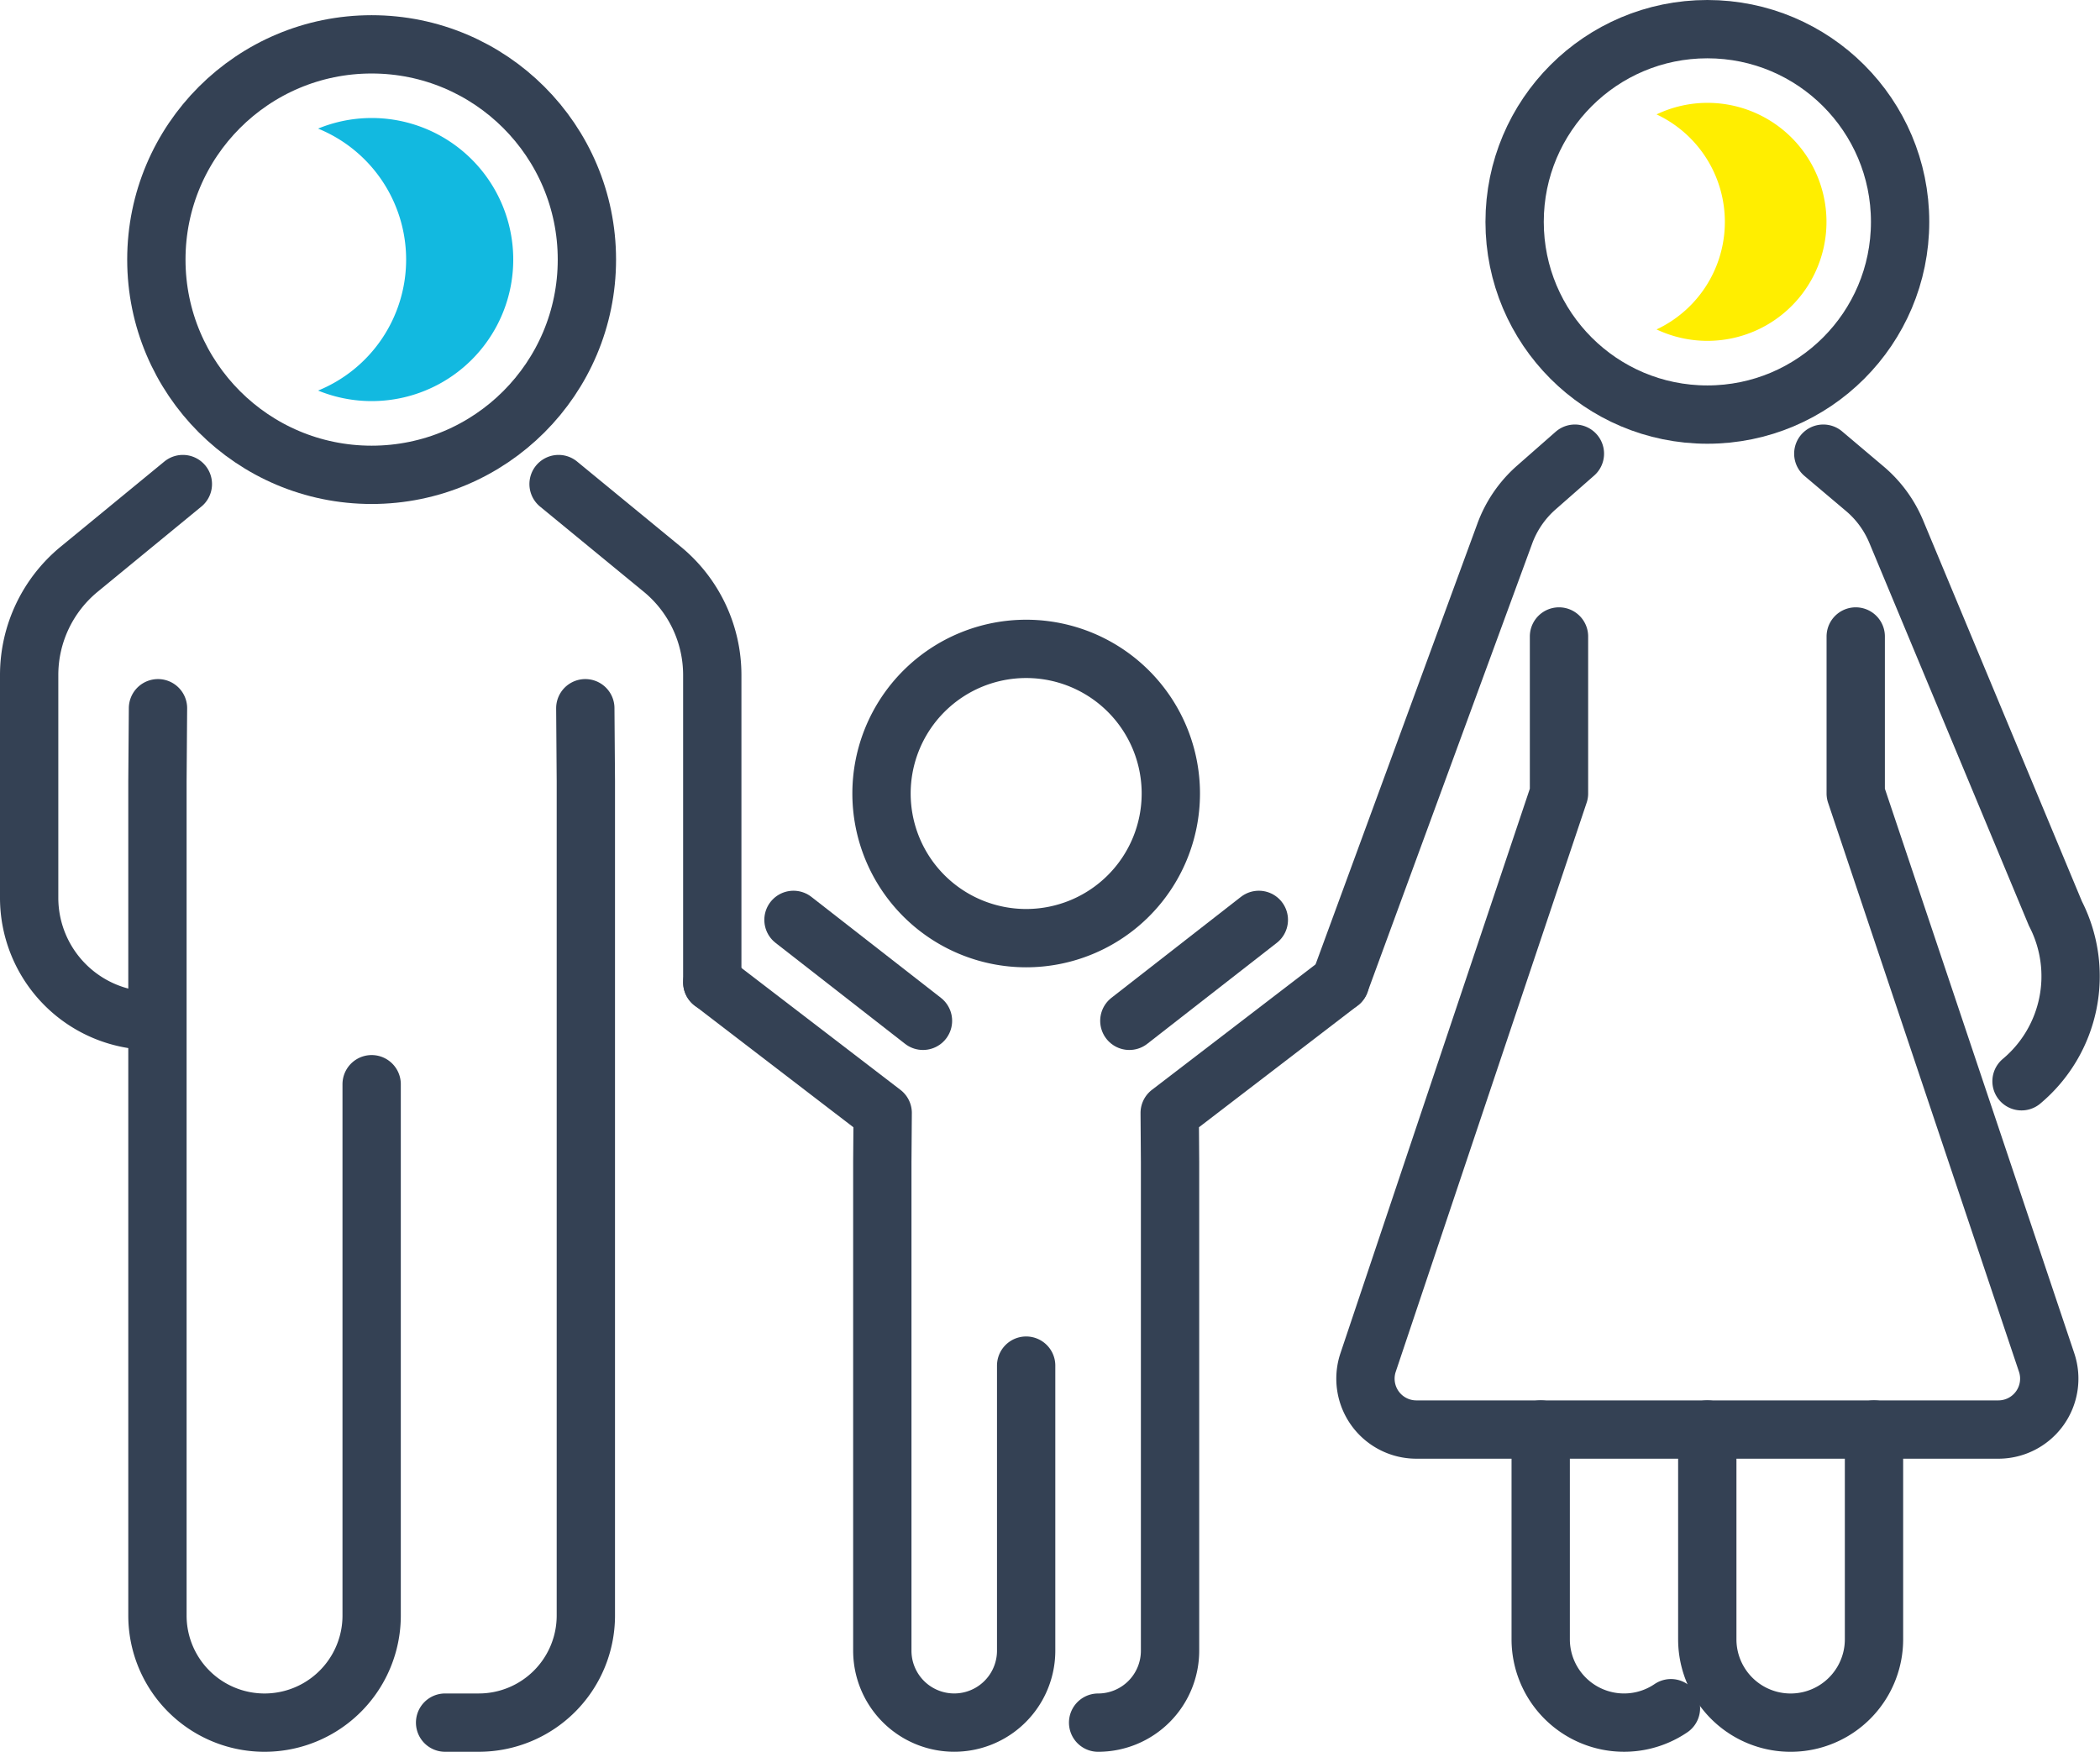
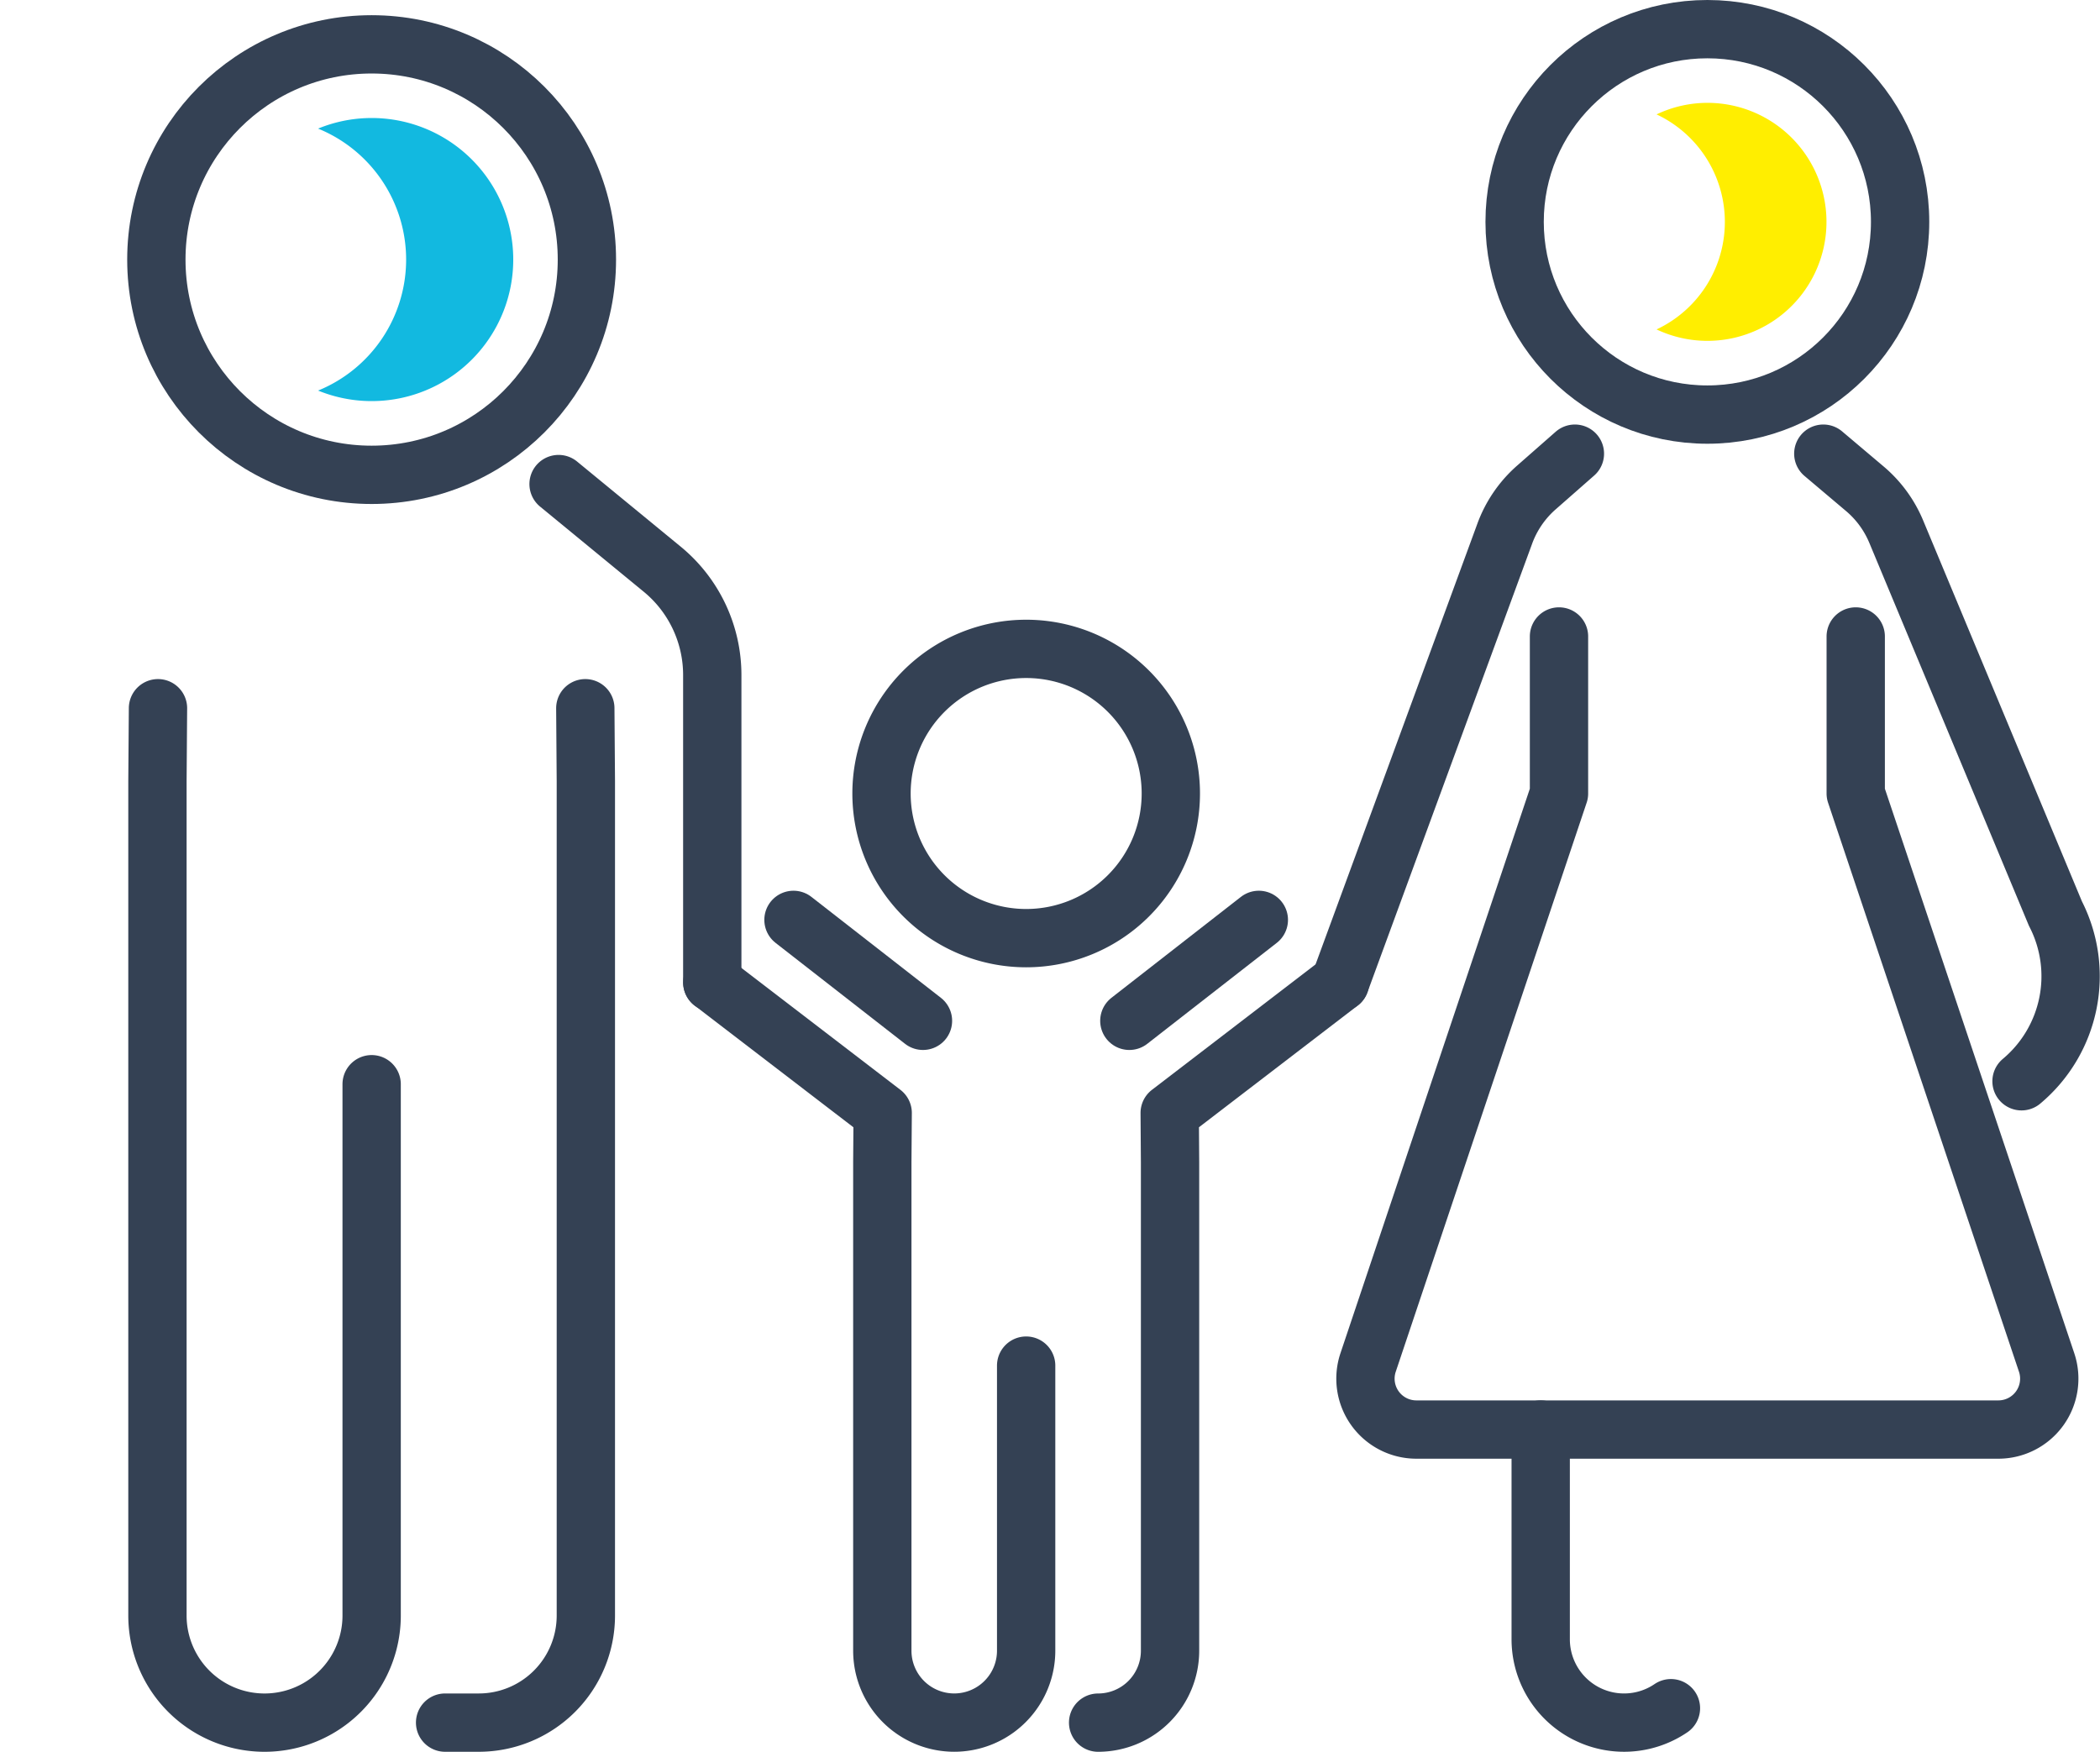
<svg xmlns="http://www.w3.org/2000/svg" width="108.038" height="90.136" viewBox="0 0 108.038 90.136">
  <g id="グループ_5163" data-name="グループ 5163" transform="translate(0.516 0.517)">
-     <path id="パス_9501" data-name="パス 9501" d="M9.407,37.183,4.074,41.564A7.048,7.048,0,0,0,1.5,47.009V58.473A6.329,6.329,0,0,0,7.828,64.8" transform="translate(-0.516 -12.793)" fill="none" stroke="#344154" stroke-linecap="round" stroke-linejoin="round" stroke-width="3" />
    <path id="パス_9502" data-name="パス 9502" d="M43.025,37.183l5.333,4.381a7.048,7.048,0,0,1,2.574,5.446V62.824" transform="translate(-14.804 -12.793)" fill="none" stroke="#344154" stroke-linecap="round" stroke-linejoin="round" stroke-width="3" />
    <path id="パス_9503" data-name="パス 9503" d="M41.337,54.769l.028,3.755v42.93a5.509,5.509,0,0,1-5.51,5.509H34.124" transform="translate(-11.741 -18.845)" fill="none" stroke="#344154" stroke-linecap="round" stroke-linejoin="round" stroke-width="3" />
    <path id="パス_9504" data-name="パス 9504" d="M11.59,54.769l-.028,3.755v42.93a5.51,5.51,0,0,0,11.02,0V74.115" transform="translate(-3.978 -18.845)" fill="none" stroke="#344154" stroke-linecap="round" stroke-linejoin="round" stroke-width="3" />
    <circle id="楕円形_13" data-name="楕円形 13" cx="11.075" cy="11.075" r="11.075" transform="translate(7.528 1.765)" fill="none" stroke="#344154" stroke-linecap="round" stroke-linejoin="round" stroke-width="3" />
    <path id="パス_9505" data-name="パス 9505" d="M26.917,8.469a7.242,7.242,0,0,0-2.755.545,7.279,7.279,0,0,1,0,13.479A7.283,7.283,0,1,0,26.917,8.469" transform="translate(-8.313 -2.914)" fill="#12b9e0" />
    <path id="パス_9506" data-name="パス 9506" d="M71.228,95.993v14.668a3.7,3.7,0,0,1-7.4,0V85.517l.019-2.523-8.763-6.72" transform="translate(-18.952 -26.244)" fill="none" stroke="#344154" stroke-linecap="round" stroke-linejoin="round" stroke-width="3" />
    <path id="パス_9507" data-name="パス 9507" d="M83.237,57.554a7.442,7.442,0,1,1-7.442-7.442A7.442,7.442,0,0,1,83.237,57.554Z" transform="translate(-23.518 -17.242)" fill="none" stroke="#344154" stroke-linecap="round" stroke-linejoin="round" stroke-width="3" />
    <line id="線_117" data-name="線 117" x2="6.662" y2="5.194" transform="translate(40.306 46.814)" fill="none" stroke="#344154" stroke-linecap="round" stroke-linejoin="round" stroke-width="3" />
    <path id="パス_9508" data-name="パス 9508" d="M85.343,114.363h0a3.7,3.7,0,0,0,3.7-3.7V85.517l-.018-2.524,8.763-6.719" transform="translate(-29.364 -26.244)" fill="none" stroke="#344154" stroke-linecap="round" stroke-linejoin="round" stroke-width="3" />
    <line id="線_118" data-name="線 118" x1="6.662" y2="5.194" transform="translate(57.585 46.814)" fill="none" stroke="#344154" stroke-linecap="round" stroke-linejoin="round" stroke-width="3" />
    <circle id="楕円形_14" data-name="楕円形 14" cx="9.916" cy="9.916" r="9.916" transform="translate(77.406 0.983)" fill="none" stroke="#344154" stroke-linecap="round" stroke-linejoin="round" stroke-width="3" />
    <path id="パス_9509" data-name="パス 9509" d="M131.757,7.279a6.082,6.082,0,0,0-2.613.594,6.112,6.112,0,0,1,0,11.064,6.123,6.123,0,1,0,2.613-11.658" transform="translate(-44.435 -2.504)" fill="#fe0" />
    <path id="パス_9510" data-name="パス 9510" d="M152.419,67.092a7.046,7.046,0,0,0,1.743-8.63l-8.185-19.64a5.818,5.818,0,0,0-1.6-2.2L142.221,34.8" transform="translate(-48.934 -11.974)" fill="none" stroke="#344154" stroke-linecap="round" stroke-linejoin="round" stroke-width="3" />
    <path id="パス_9511" data-name="パス 9511" d="M104.318,62l8.473-23.082a5.818,5.818,0,0,1,1.618-2.369L116.4,34.8" transform="translate(-35.893 -11.974)" fill="none" stroke="#344154" stroke-linecap="round" stroke-linejoin="round" stroke-width="3" />
    <path id="パス_9512" data-name="パス 9512" d="M131.533,49.138v8.078l9.821,29.278a2.619,2.619,0,0,1-2.483,3.451H108.929a2.619,2.619,0,0,1-2.483-3.451l9.821-29.278V49.138" transform="translate(-36.578 -16.906)" fill="none" stroke="#344154" stroke-linecap="round" stroke-linejoin="round" stroke-width="3" />
-     <path id="パス_9513" data-name="パス 9513" d="M141.7,111.351v10.793a4.288,4.288,0,1,1-8.577,0V111.351" transform="translate(-45.805 -38.313)" fill="none" stroke="#344154" stroke-linecap="round" stroke-linejoin="round" stroke-width="3" />
    <path id="パス_9514" data-name="パス 9514" d="M126.754,125.689a4.289,4.289,0,0,1-6.7-3.545V111.351" transform="translate(-41.306 -38.313)" fill="none" stroke="#344154" stroke-linecap="round" stroke-linejoin="round" stroke-width="3" />
    <rect id="長方形_3104" data-name="長方形 3104" width="106.996" height="89.103" transform="translate(0 0)" fill="none" />
  </g>
</svg>